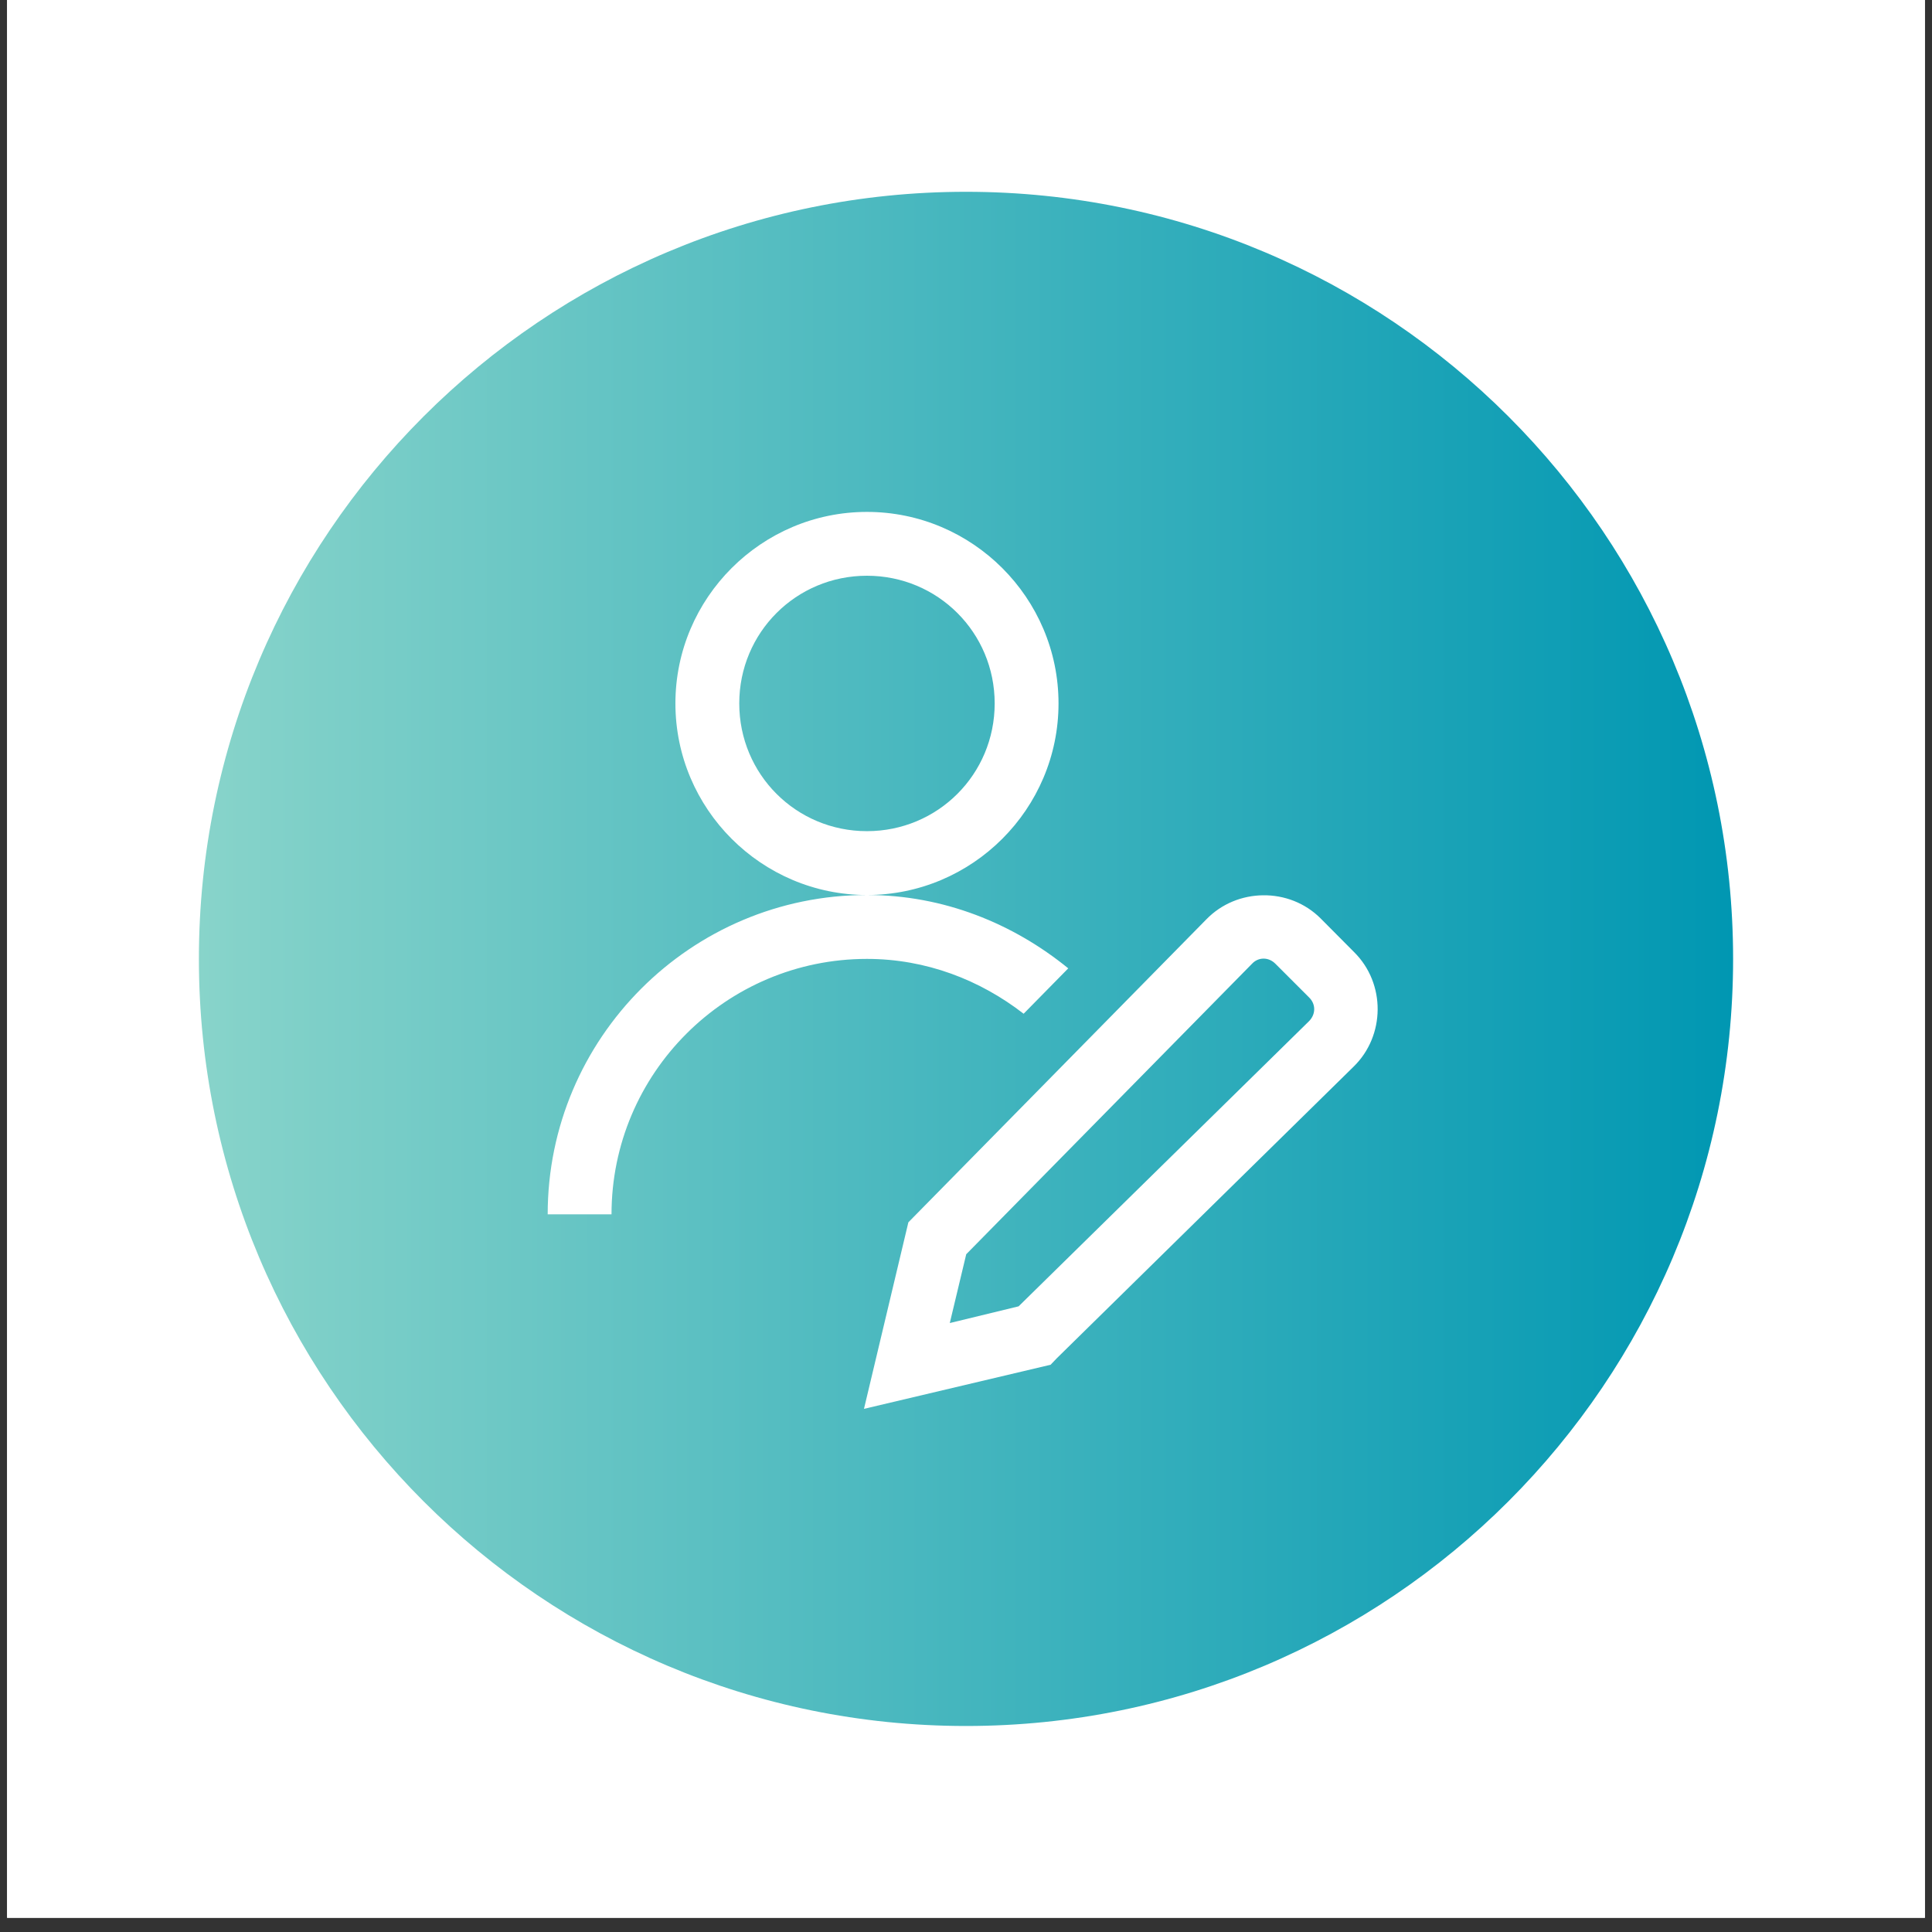
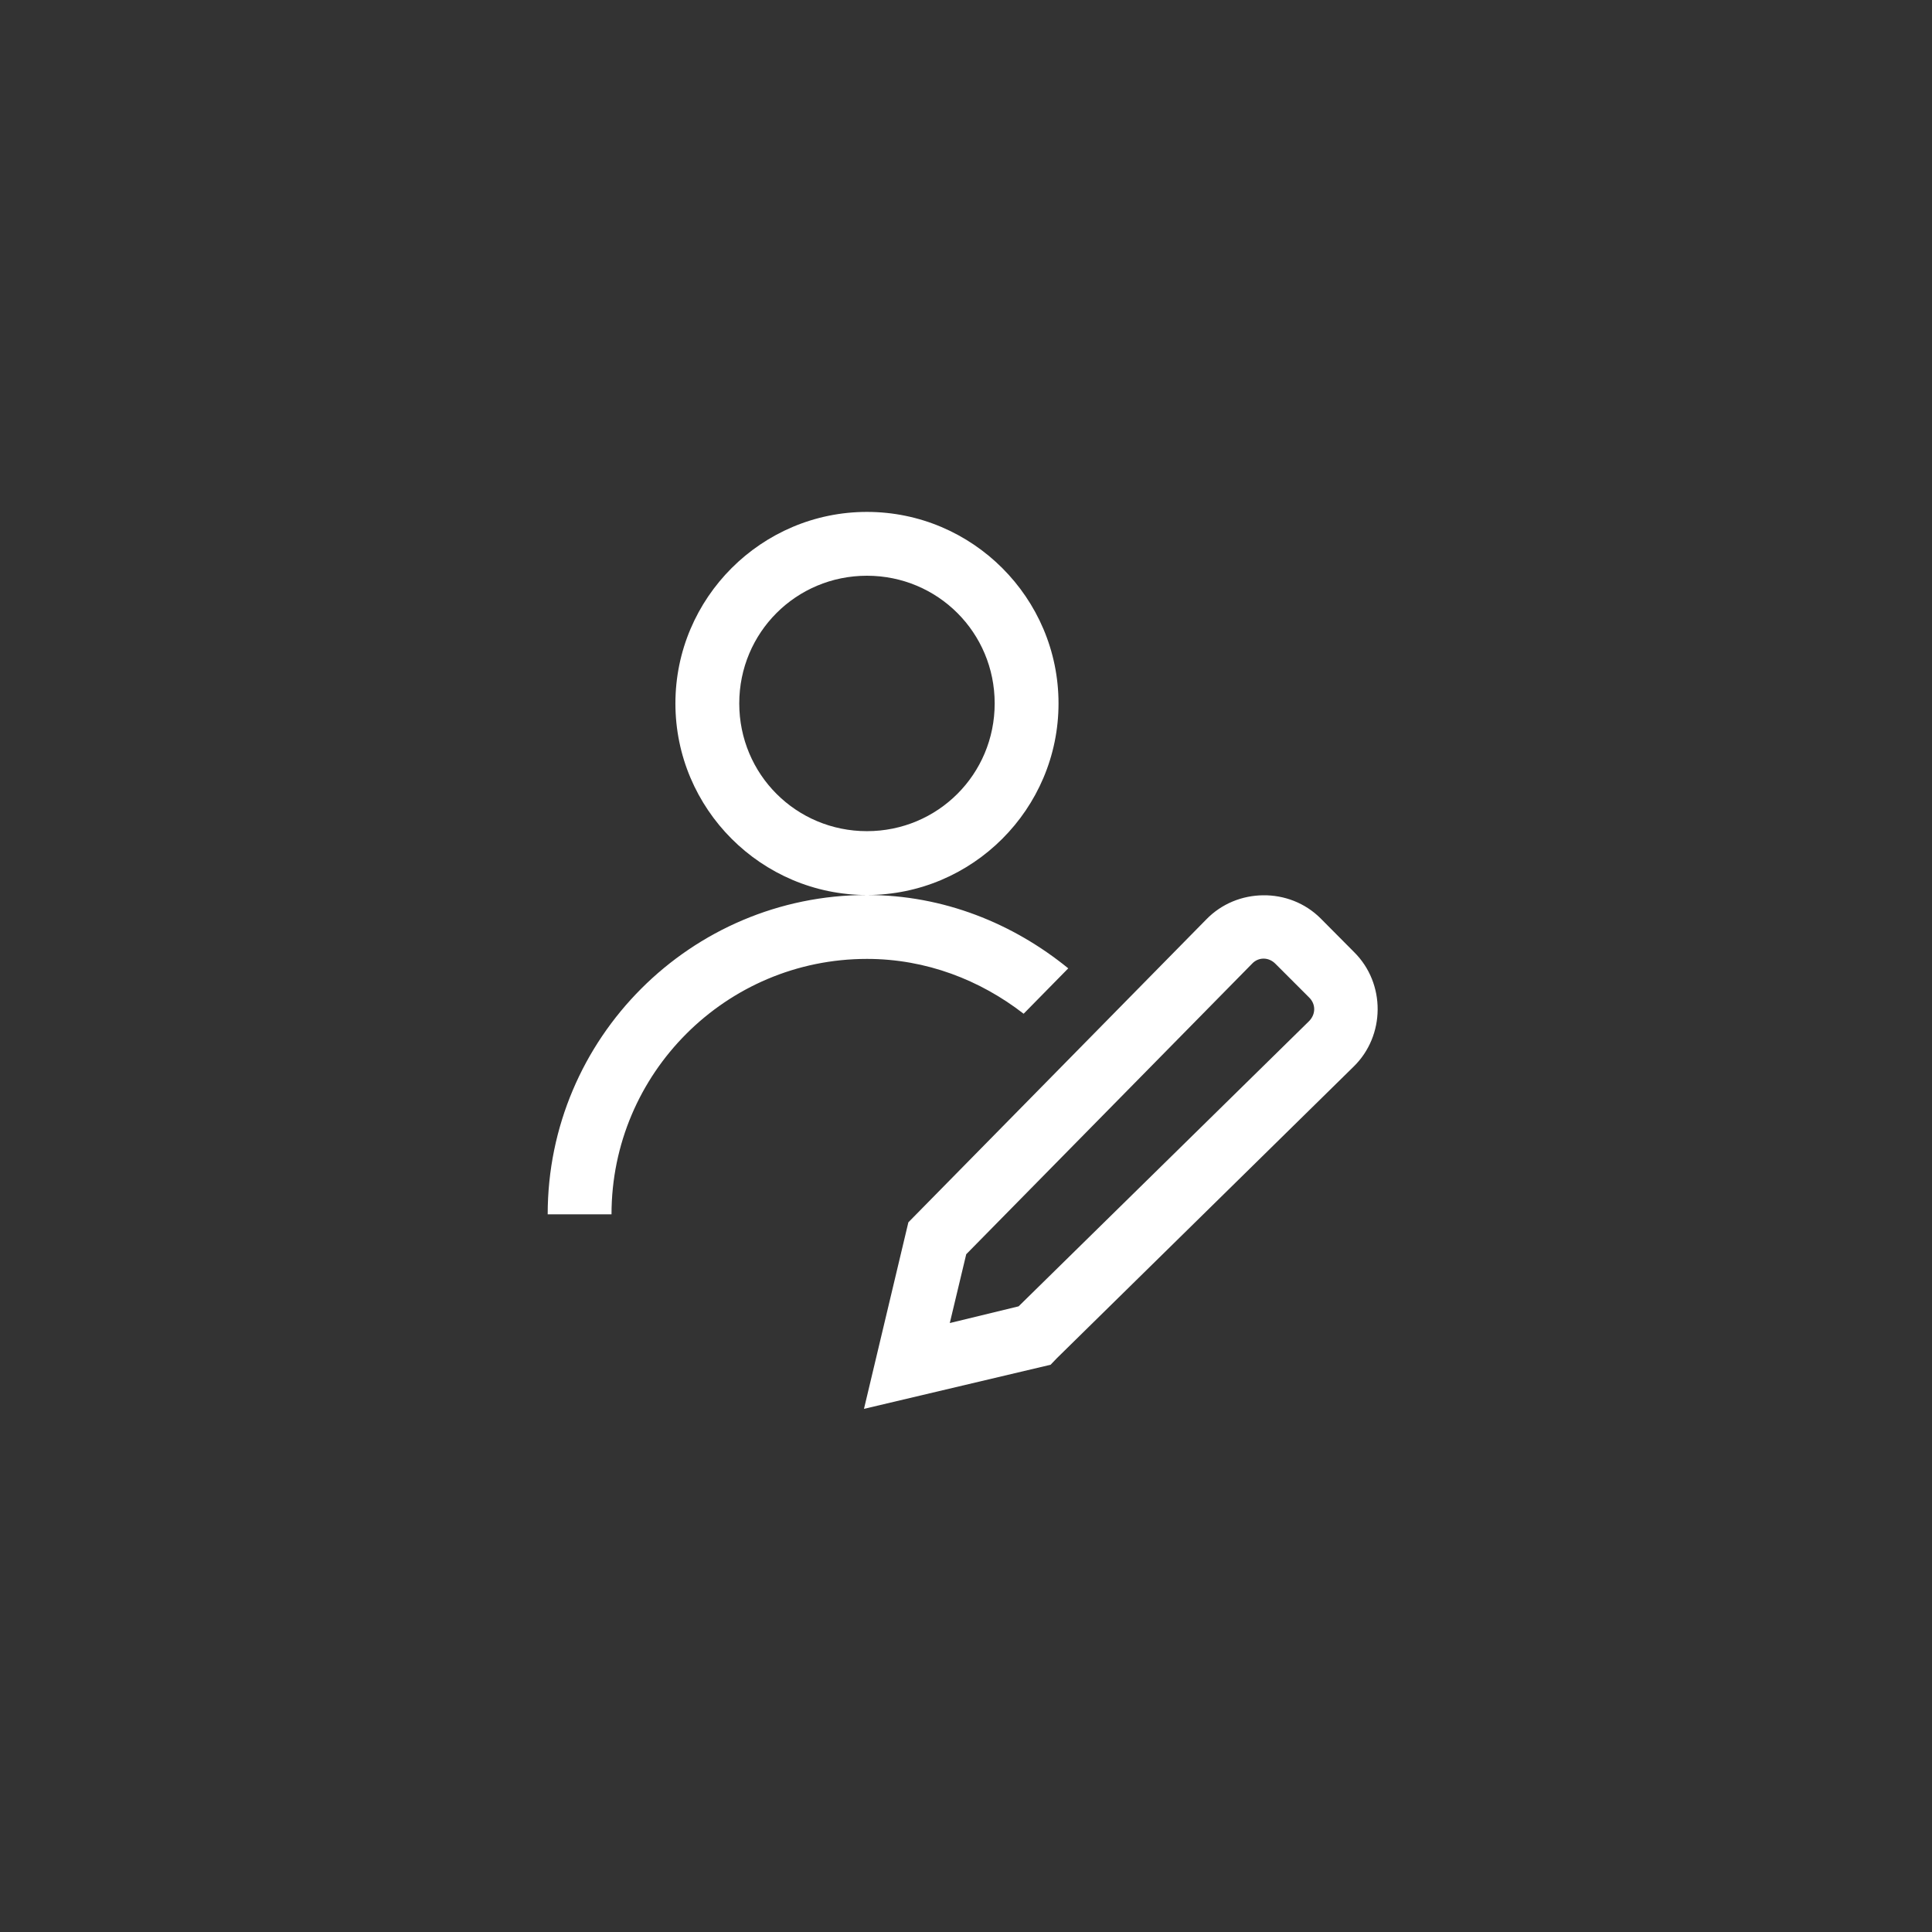
<svg xmlns="http://www.w3.org/2000/svg" width="180" zoomAndPan="magnify" viewBox="0 0 135 135" height="180" preserveAspectRatio="xMidYMid meet" version="1.0">
  <rect x="0" y="0" width="135" height="135" fill="#333333" stroke="none" />
  <defs>
    <clipPath id="e80d3a5ac6">
-       <path d="M 0.496 0 L 134.504 0 L 134.504 134.008 L 0.496 134.008 Z M 0.496 0 " clip-rule="nonzero" />
-     </clipPath>
+       </clipPath>
    <clipPath id="410981cd12">
      <path d="M 13.898 13.402 L 121.102 13.402 L 121.102 120.605 L 13.898 120.605 Z M 13.898 13.402 " clip-rule="nonzero" />
    </clipPath>
    <clipPath id="b161c9c596">
      <path d="M 67.5 13.402 C 37.895 13.402 13.898 37.398 13.898 67.004 C 13.898 96.609 37.895 120.605 67.5 120.605 C 97.105 120.605 121.102 96.609 121.102 67.004 C 121.102 37.398 97.105 13.402 67.5 13.402 Z M 67.5 13.402 " clip-rule="nonzero" />
    </clipPath>
    <linearGradient x1="-0" gradientTransform="matrix(0.419, 0, 0, 0.419, 13.897, 13.401)" y1="128" x2="256" gradientUnits="userSpaceOnUse" y2="128" id="4306e5a126">
      <stop stop-opacity="1" stop-color="rgb(53.299%, 83.099%, 79.199%)" offset="0" />
      <stop stop-opacity="1" stop-color="rgb(53.09%, 83.006%, 79.163%)" offset="0.004" />
      <stop stop-opacity="1" stop-color="rgb(52.882%, 82.913%, 79.126%)" offset="0.008" />
      <stop stop-opacity="1" stop-color="rgb(52.673%, 82.819%, 79.089%)" offset="0.012" />
      <stop stop-opacity="1" stop-color="rgb(52.466%, 82.726%, 79.053%)" offset="0.016" />
      <stop stop-opacity="1" stop-color="rgb(52.258%, 82.632%, 79.016%)" offset="0.02" />
      <stop stop-opacity="1" stop-color="rgb(52.051%, 82.539%, 78.979%)" offset="0.023" />
      <stop stop-opacity="1" stop-color="rgb(51.842%, 82.445%, 78.943%)" offset="0.027" />
      <stop stop-opacity="1" stop-color="rgb(51.634%, 82.352%, 78.906%)" offset="0.031" />
      <stop stop-opacity="1" stop-color="rgb(51.425%, 82.259%, 78.868%)" offset="0.035" />
      <stop stop-opacity="1" stop-color="rgb(51.218%, 82.166%, 78.831%)" offset="0.039" />
      <stop stop-opacity="1" stop-color="rgb(51.009%, 82.072%, 78.795%)" offset="0.043" />
      <stop stop-opacity="1" stop-color="rgb(50.801%, 81.979%, 78.758%)" offset="0.047" />
      <stop stop-opacity="1" stop-color="rgb(50.592%, 81.885%, 78.722%)" offset="0.051" />
      <stop stop-opacity="1" stop-color="rgb(50.385%, 81.792%, 78.685%)" offset="0.055" />
      <stop stop-opacity="1" stop-color="rgb(50.175%, 81.699%, 78.648%)" offset="0.059" />
      <stop stop-opacity="1" stop-color="rgb(49.968%, 81.606%, 78.612%)" offset="0.062" />
      <stop stop-opacity="1" stop-color="rgb(49.759%, 81.512%, 78.575%)" offset="0.066" />
      <stop stop-opacity="1" stop-color="rgb(49.551%, 81.419%, 78.539%)" offset="0.07" />
      <stop stop-opacity="1" stop-color="rgb(49.342%, 81.325%, 78.502%)" offset="0.074" />
      <stop stop-opacity="1" stop-color="rgb(49.135%, 81.232%, 78.465%)" offset="0.078" />
      <stop stop-opacity="1" stop-color="rgb(48.926%, 81.139%, 78.429%)" offset="0.082" />
      <stop stop-opacity="1" stop-color="rgb(48.718%, 81.046%, 78.392%)" offset="0.086" />
      <stop stop-opacity="1" stop-color="rgb(48.509%, 80.952%, 78.354%)" offset="0.09" />
      <stop stop-opacity="1" stop-color="rgb(48.302%, 80.859%, 78.317%)" offset="0.094" />
      <stop stop-opacity="1" stop-color="rgb(48.094%, 80.765%, 78.281%)" offset="0.098" />
      <stop stop-opacity="1" stop-color="rgb(47.887%, 80.672%, 78.244%)" offset="0.102" />
      <stop stop-opacity="1" stop-color="rgb(47.678%, 80.579%, 78.207%)" offset="0.105" />
      <stop stop-opacity="1" stop-color="rgb(47.47%, 80.486%, 78.171%)" offset="0.109" />
      <stop stop-opacity="1" stop-color="rgb(47.261%, 80.391%, 78.134%)" offset="0.113" />
      <stop stop-opacity="1" stop-color="rgb(47.054%, 80.298%, 78.098%)" offset="0.117" />
      <stop stop-opacity="1" stop-color="rgb(46.844%, 80.205%, 78.061%)" offset="0.121" />
      <stop stop-opacity="1" stop-color="rgb(46.637%, 80.112%, 78.024%)" offset="0.125" />
      <stop stop-opacity="1" stop-color="rgb(46.428%, 80.019%, 77.988%)" offset="0.129" />
      <stop stop-opacity="1" stop-color="rgb(46.22%, 79.926%, 77.951%)" offset="0.133" />
      <stop stop-opacity="1" stop-color="rgb(46.011%, 79.831%, 77.914%)" offset="0.137" />
      <stop stop-opacity="1" stop-color="rgb(45.804%, 79.738%, 77.878%)" offset="0.141" />
      <stop stop-opacity="1" stop-color="rgb(45.595%, 79.645%, 77.841%)" offset="0.145" />
      <stop stop-opacity="1" stop-color="rgb(45.387%, 79.552%, 77.805%)" offset="0.148" />
      <stop stop-opacity="1" stop-color="rgb(45.178%, 79.459%, 77.766%)" offset="0.152" />
      <stop stop-opacity="1" stop-color="rgb(44.971%, 79.366%, 77.73%)" offset="0.156" />
      <stop stop-opacity="1" stop-color="rgb(44.762%, 79.271%, 77.693%)" offset="0.16" />
      <stop stop-opacity="1" stop-color="rgb(44.554%, 79.178%, 77.657%)" offset="0.164" />
      <stop stop-opacity="1" stop-color="rgb(44.345%, 79.085%, 77.62%)" offset="0.168" />
      <stop stop-opacity="1" stop-color="rgb(44.138%, 78.992%, 77.583%)" offset="0.172" />
      <stop stop-opacity="1" stop-color="rgb(43.93%, 78.897%, 77.547%)" offset="0.176" />
      <stop stop-opacity="1" stop-color="rgb(43.723%, 78.804%, 77.51%)" offset="0.18" />
      <stop stop-opacity="1" stop-color="rgb(43.513%, 78.711%, 77.473%)" offset="0.184" />
      <stop stop-opacity="1" stop-color="rgb(43.306%, 78.618%, 77.437%)" offset="0.188" />
      <stop stop-opacity="1" stop-color="rgb(43.097%, 78.525%, 77.4%)" offset="0.191" />
      <stop stop-opacity="1" stop-color="rgb(42.889%, 78.432%, 77.364%)" offset="0.195" />
      <stop stop-opacity="1" stop-color="rgb(42.68%, 78.337%, 77.327%)" offset="0.199" />
      <stop stop-opacity="1" stop-color="rgb(42.473%, 78.244%, 77.29%)" offset="0.203" />
      <stop stop-opacity="1" stop-color="rgb(42.264%, 78.151%, 77.254%)" offset="0.207" />
      <stop stop-opacity="1" stop-color="rgb(42.056%, 78.058%, 77.217%)" offset="0.211" />
      <stop stop-opacity="1" stop-color="rgb(41.847%, 77.965%, 77.179%)" offset="0.215" />
      <stop stop-opacity="1" stop-color="rgb(41.64%, 77.872%, 77.142%)" offset="0.219" />
      <stop stop-opacity="1" stop-color="rgb(41.431%, 77.777%, 77.106%)" offset="0.223" />
      <stop stop-opacity="1" stop-color="rgb(41.223%, 77.684%, 77.069%)" offset="0.227" />
      <stop stop-opacity="1" stop-color="rgb(41.014%, 77.591%, 77.032%)" offset="0.23" />
      <stop stop-opacity="1" stop-color="rgb(40.807%, 77.498%, 76.996%)" offset="0.234" />
      <stop stop-opacity="1" stop-color="rgb(40.598%, 77.405%, 76.959%)" offset="0.238" />
      <stop stop-opacity="1" stop-color="rgb(40.39%, 77.312%, 76.923%)" offset="0.242" />
      <stop stop-opacity="1" stop-color="rgb(40.182%, 77.217%, 76.886%)" offset="0.246" />
      <stop stop-opacity="1" stop-color="rgb(39.975%, 77.124%, 76.849%)" offset="0.25" />
      <stop stop-opacity="1" stop-color="rgb(39.766%, 77.031%, 76.813%)" offset="0.254" />
      <stop stop-opacity="1" stop-color="rgb(39.558%, 76.938%, 76.776%)" offset="0.258" />
      <stop stop-opacity="1" stop-color="rgb(39.349%, 76.843%, 76.74%)" offset="0.262" />
      <stop stop-opacity="1" stop-color="rgb(39.142%, 76.75%, 76.703%)" offset="0.266" />
      <stop stop-opacity="1" stop-color="rgb(38.933%, 76.657%, 76.666%)" offset="0.27" />
      <stop stop-opacity="1" stop-color="rgb(38.725%, 76.564%, 76.63%)" offset="0.273" />
      <stop stop-opacity="1" stop-color="rgb(38.516%, 76.471%, 76.591%)" offset="0.277" />
      <stop stop-opacity="1" stop-color="rgb(38.309%, 76.378%, 76.555%)" offset="0.281" />
      <stop stop-opacity="1" stop-color="rgb(38.1%, 76.283%, 76.518%)" offset="0.285" />
      <stop stop-opacity="1" stop-color="rgb(37.892%, 76.19%, 76.482%)" offset="0.289" />
      <stop stop-opacity="1" stop-color="rgb(37.683%, 76.097%, 76.445%)" offset="0.293" />
      <stop stop-opacity="1" stop-color="rgb(37.476%, 76.004%, 76.408%)" offset="0.297" />
      <stop stop-opacity="1" stop-color="rgb(37.267%, 75.911%, 76.372%)" offset="0.301" />
      <stop stop-opacity="1" stop-color="rgb(37.059%, 75.818%, 76.335%)" offset="0.305" />
      <stop stop-opacity="1" stop-color="rgb(36.85%, 75.723%, 76.299%)" offset="0.309" />
      <stop stop-opacity="1" stop-color="rgb(36.642%, 75.63%, 76.262%)" offset="0.312" />
      <stop stop-opacity="1" stop-color="rgb(36.433%, 75.537%, 76.225%)" offset="0.316" />
      <stop stop-opacity="1" stop-color="rgb(36.226%, 75.444%, 76.189%)" offset="0.32" />
      <stop stop-opacity="1" stop-color="rgb(36.018%, 75.349%, 76.152%)" offset="0.324" />
      <stop stop-opacity="1" stop-color="rgb(35.811%, 75.256%, 76.115%)" offset="0.328" />
      <stop stop-opacity="1" stop-color="rgb(35.602%, 75.163%, 76.079%)" offset="0.332" />
      <stop stop-opacity="1" stop-color="rgb(35.394%, 75.07%, 76.042%)" offset="0.336" />
      <stop stop-opacity="1" stop-color="rgb(35.185%, 74.977%, 76.004%)" offset="0.34" />
      <stop stop-opacity="1" stop-color="rgb(34.978%, 74.884%, 75.967%)" offset="0.344" />
      <stop stop-opacity="1" stop-color="rgb(34.769%, 74.789%, 75.931%)" offset="0.348" />
      <stop stop-opacity="1" stop-color="rgb(34.561%, 74.696%, 75.894%)" offset="0.352" />
      <stop stop-opacity="1" stop-color="rgb(34.352%, 74.603%, 75.858%)" offset="0.355" />
      <stop stop-opacity="1" stop-color="rgb(34.145%, 74.51%, 75.821%)" offset="0.359" />
      <stop stop-opacity="1" stop-color="rgb(33.936%, 74.417%, 75.784%)" offset="0.363" />
      <stop stop-opacity="1" stop-color="rgb(33.728%, 74.324%, 75.748%)" offset="0.367" />
      <stop stop-opacity="1" stop-color="rgb(33.519%, 74.229%, 75.711%)" offset="0.371" />
      <stop stop-opacity="1" stop-color="rgb(33.311%, 74.136%, 75.674%)" offset="0.375" />
      <stop stop-opacity="1" stop-color="rgb(33.102%, 74.043%, 75.638%)" offset="0.379" />
      <stop stop-opacity="1" stop-color="rgb(32.895%, 73.95%, 75.601%)" offset="0.383" />
      <stop stop-opacity="1" stop-color="rgb(32.686%, 73.857%, 75.565%)" offset="0.387" />
      <stop stop-opacity="1" stop-color="rgb(32.478%, 73.764%, 75.528%)" offset="0.391" />
      <stop stop-opacity="1" stop-color="rgb(32.269%, 73.669%, 75.49%)" offset="0.395" />
      <stop stop-opacity="1" stop-color="rgb(32.062%, 73.576%, 75.453%)" offset="0.398" />
      <stop stop-opacity="1" stop-color="rgb(31.854%, 73.483%, 75.417%)" offset="0.402" />
      <stop stop-opacity="1" stop-color="rgb(31.647%, 73.39%, 75.38%)" offset="0.406" />
      <stop stop-opacity="1" stop-color="rgb(31.438%, 73.296%, 75.343%)" offset="0.41" />
      <stop stop-opacity="1" stop-color="rgb(31.23%, 73.203%, 75.307%)" offset="0.414" />
      <stop stop-opacity="1" stop-color="rgb(31.021%, 73.109%, 75.27%)" offset="0.418" />
      <stop stop-opacity="1" stop-color="rgb(30.814%, 73.016%, 75.233%)" offset="0.422" />
      <stop stop-opacity="1" stop-color="rgb(30.605%, 72.923%, 75.197%)" offset="0.426" />
      <stop stop-opacity="1" stop-color="rgb(30.397%, 72.83%, 75.16%)" offset="0.43" />
      <stop stop-opacity="1" stop-color="rgb(30.188%, 72.736%, 75.124%)" offset="0.434" />
      <stop stop-opacity="1" stop-color="rgb(29.98%, 72.643%, 75.087%)" offset="0.438" />
      <stop stop-opacity="1" stop-color="rgb(29.771%, 72.549%, 75.05%)" offset="0.441" />
      <stop stop-opacity="1" stop-color="rgb(29.564%, 72.456%, 75.014%)" offset="0.445" />
      <stop stop-opacity="1" stop-color="rgb(29.355%, 72.363%, 74.977%)" offset="0.449" />
      <stop stop-opacity="1" stop-color="rgb(29.147%, 72.27%, 74.94%)" offset="0.453" />
      <stop stop-opacity="1" stop-color="rgb(28.938%, 72.176%, 74.902%)" offset="0.457" />
      <stop stop-opacity="1" stop-color="rgb(28.731%, 72.083%, 74.866%)" offset="0.461" />
      <stop stop-opacity="1" stop-color="rgb(28.522%, 71.989%, 74.829%)" offset="0.465" />
      <stop stop-opacity="1" stop-color="rgb(28.314%, 71.896%, 74.792%)" offset="0.469" />
      <stop stop-opacity="1" stop-color="rgb(28.107%, 71.802%, 74.756%)" offset="0.473" />
      <stop stop-opacity="1" stop-color="rgb(27.899%, 71.709%, 74.719%)" offset="0.477" />
      <stop stop-opacity="1" stop-color="rgb(27.69%, 71.616%, 74.683%)" offset="0.48" />
      <stop stop-opacity="1" stop-color="rgb(27.483%, 71.523%, 74.646%)" offset="0.484" />
      <stop stop-opacity="1" stop-color="rgb(27.274%, 71.429%, 74.609%)" offset="0.488" />
      <stop stop-opacity="1" stop-color="rgb(27.066%, 71.336%, 74.573%)" offset="0.492" />
      <stop stop-opacity="1" stop-color="rgb(26.857%, 71.242%, 74.536%)" offset="0.496" />
      <stop stop-opacity="1" stop-color="rgb(26.649%, 71.149%, 74.5%)" offset="0.5" />
      <stop stop-opacity="1" stop-color="rgb(26.44%, 71.056%, 74.463%)" offset="0.504" />
      <stop stop-opacity="1" stop-color="rgb(26.233%, 70.963%, 74.426%)" offset="0.508" />
      <stop stop-opacity="1" stop-color="rgb(26.024%, 70.869%, 74.39%)" offset="0.512" />
      <stop stop-opacity="1" stop-color="rgb(25.816%, 70.776%, 74.353%)" offset="0.516" />
      <stop stop-opacity="1" stop-color="rgb(25.607%, 70.682%, 74.315%)" offset="0.52" />
      <stop stop-opacity="1" stop-color="rgb(25.4%, 70.589%, 74.278%)" offset="0.523" />
      <stop stop-opacity="1" stop-color="rgb(25.191%, 70.496%, 74.242%)" offset="0.527" />
      <stop stop-opacity="1" stop-color="rgb(24.983%, 70.403%, 74.205%)" offset="0.531" />
      <stop stop-opacity="1" stop-color="rgb(24.774%, 70.309%, 74.168%)" offset="0.535" />
      <stop stop-opacity="1" stop-color="rgb(24.567%, 70.216%, 74.132%)" offset="0.539" />
      <stop stop-opacity="1" stop-color="rgb(24.358%, 70.122%, 74.095%)" offset="0.543" />
      <stop stop-opacity="1" stop-color="rgb(24.15%, 70.029%, 74.059%)" offset="0.547" />
      <stop stop-opacity="1" stop-color="rgb(23.943%, 69.936%, 74.022%)" offset="0.551" />
      <stop stop-opacity="1" stop-color="rgb(23.735%, 69.843%, 73.985%)" offset="0.555" />
      <stop stop-opacity="1" stop-color="rgb(23.526%, 69.748%, 73.949%)" offset="0.559" />
      <stop stop-opacity="1" stop-color="rgb(23.318%, 69.655%, 73.912%)" offset="0.562" />
      <stop stop-opacity="1" stop-color="rgb(23.109%, 69.562%, 73.875%)" offset="0.566" />
      <stop stop-opacity="1" stop-color="rgb(22.902%, 69.469%, 73.839%)" offset="0.57" />
      <stop stop-opacity="1" stop-color="rgb(22.693%, 69.376%, 73.802%)" offset="0.574" />
      <stop stop-opacity="1" stop-color="rgb(22.485%, 69.283%, 73.766%)" offset="0.578" />
      <stop stop-opacity="1" stop-color="rgb(22.276%, 69.188%, 73.727%)" offset="0.582" />
      <stop stop-opacity="1" stop-color="rgb(22.069%, 69.095%, 73.691%)" offset="0.586" />
      <stop stop-opacity="1" stop-color="rgb(21.86%, 69.002%, 73.654%)" offset="0.59" />
      <stop stop-opacity="1" stop-color="rgb(21.652%, 68.909%, 73.618%)" offset="0.594" />
      <stop stop-opacity="1" stop-color="rgb(21.443%, 68.816%, 73.581%)" offset="0.598" />
      <stop stop-opacity="1" stop-color="rgb(21.236%, 68.723%, 73.544%)" offset="0.602" />
      <stop stop-opacity="1" stop-color="rgb(21.027%, 68.628%, 73.508%)" offset="0.605" />
      <stop stop-opacity="1" stop-color="rgb(20.819%, 68.535%, 73.471%)" offset="0.609" />
      <stop stop-opacity="1" stop-color="rgb(20.61%, 68.442%, 73.434%)" offset="0.613" />
      <stop stop-opacity="1" stop-color="rgb(20.403%, 68.349%, 73.398%)" offset="0.617" />
      <stop stop-opacity="1" stop-color="rgb(20.195%, 68.254%, 73.361%)" offset="0.621" />
      <stop stop-opacity="1" stop-color="rgb(19.987%, 68.161%, 73.325%)" offset="0.625" />
      <stop stop-opacity="1" stop-color="rgb(19.778%, 68.068%, 73.288%)" offset="0.629" />
      <stop stop-opacity="1" stop-color="rgb(19.571%, 67.975%, 73.251%)" offset="0.633" />
      <stop stop-opacity="1" stop-color="rgb(19.362%, 67.882%, 73.215%)" offset="0.637" />
      <stop stop-opacity="1" stop-color="rgb(19.154%, 67.789%, 73.178%)" offset="0.641" />
      <stop stop-opacity="1" stop-color="rgb(18.945%, 67.694%, 73.14%)" offset="0.645" />
      <stop stop-opacity="1" stop-color="rgb(18.738%, 67.601%, 73.103%)" offset="0.648" />
      <stop stop-opacity="1" stop-color="rgb(18.529%, 67.508%, 73.067%)" offset="0.652" />
      <stop stop-opacity="1" stop-color="rgb(18.321%, 67.415%, 73.03%)" offset="0.656" />
      <stop stop-opacity="1" stop-color="rgb(18.112%, 67.322%, 72.993%)" offset="0.66" />
      <stop stop-opacity="1" stop-color="rgb(17.905%, 67.229%, 72.957%)" offset="0.664" />
      <stop stop-opacity="1" stop-color="rgb(17.696%, 67.134%, 72.92%)" offset="0.668" />
      <stop stop-opacity="1" stop-color="rgb(17.488%, 67.041%, 72.884%)" offset="0.672" />
      <stop stop-opacity="1" stop-color="rgb(17.279%, 66.948%, 72.847%)" offset="0.676" />
      <stop stop-opacity="1" stop-color="rgb(17.072%, 66.855%, 72.81%)" offset="0.68" />
      <stop stop-opacity="1" stop-color="rgb(16.862%, 66.762%, 72.774%)" offset="0.684" />
      <stop stop-opacity="1" stop-color="rgb(16.655%, 66.669%, 72.737%)" offset="0.688" />
      <stop stop-opacity="1" stop-color="rgb(16.446%, 66.574%, 72.701%)" offset="0.691" />
      <stop stop-opacity="1" stop-color="rgb(16.238%, 66.481%, 72.664%)" offset="0.695" />
      <stop stop-opacity="1" stop-color="rgb(16.031%, 66.388%, 72.626%)" offset="0.699" />
      <stop stop-opacity="1" stop-color="rgb(15.823%, 66.295%, 72.589%)" offset="0.703" />
      <stop stop-opacity="1" stop-color="rgb(15.614%, 66.2%, 72.552%)" offset="0.707" />
      <stop stop-opacity="1" stop-color="rgb(15.407%, 66.107%, 72.516%)" offset="0.711" />
      <stop stop-opacity="1" stop-color="rgb(15.198%, 66.014%, 72.479%)" offset="0.715" />
      <stop stop-opacity="1" stop-color="rgb(14.99%, 65.921%, 72.443%)" offset="0.719" />
      <stop stop-opacity="1" stop-color="rgb(14.781%, 65.828%, 72.406%)" offset="0.723" />
      <stop stop-opacity="1" stop-color="rgb(14.574%, 65.735%, 72.369%)" offset="0.727" />
      <stop stop-opacity="1" stop-color="rgb(14.365%, 65.64%, 72.333%)" offset="0.73" />
      <stop stop-opacity="1" stop-color="rgb(14.157%, 65.547%, 72.296%)" offset="0.734" />
      <stop stop-opacity="1" stop-color="rgb(13.948%, 65.454%, 72.26%)" offset="0.738" />
      <stop stop-opacity="1" stop-color="rgb(13.741%, 65.361%, 72.223%)" offset="0.742" />
      <stop stop-opacity="1" stop-color="rgb(13.531%, 65.268%, 72.186%)" offset="0.746" />
      <stop stop-opacity="1" stop-color="rgb(13.324%, 65.175%, 72.15%)" offset="0.75" />
      <stop stop-opacity="1" stop-color="rgb(13.115%, 65.08%, 72.113%)" offset="0.754" />
      <stop stop-opacity="1" stop-color="rgb(12.907%, 64.987%, 72.076%)" offset="0.758" />
      <stop stop-opacity="1" stop-color="rgb(12.698%, 64.894%, 72.038%)" offset="0.762" />
      <stop stop-opacity="1" stop-color="rgb(12.491%, 64.801%, 72.002%)" offset="0.766" />
      <stop stop-opacity="1" stop-color="rgb(12.282%, 64.706%, 71.965%)" offset="0.77" />
      <stop stop-opacity="1" stop-color="rgb(12.074%, 64.613%, 71.928%)" offset="0.773" />
      <stop stop-opacity="1" stop-color="rgb(11.867%, 64.52%, 71.892%)" offset="0.777" />
      <stop stop-opacity="1" stop-color="rgb(11.659%, 64.427%, 71.855%)" offset="0.781" />
      <stop stop-opacity="1" stop-color="rgb(11.45%, 64.334%, 71.819%)" offset="0.785" />
      <stop stop-opacity="1" stop-color="rgb(11.243%, 64.241%, 71.782%)" offset="0.789" />
      <stop stop-opacity="1" stop-color="rgb(11.034%, 64.146%, 71.745%)" offset="0.793" />
      <stop stop-opacity="1" stop-color="rgb(10.826%, 64.053%, 71.709%)" offset="0.797" />
      <stop stop-opacity="1" stop-color="rgb(10.617%, 63.96%, 71.672%)" offset="0.801" />
      <stop stop-opacity="1" stop-color="rgb(10.41%, 63.867%, 71.635%)" offset="0.805" />
      <stop stop-opacity="1" stop-color="rgb(10.2%, 63.774%, 71.599%)" offset="0.809" />
      <stop stop-opacity="1" stop-color="rgb(9.993%, 63.681%, 71.562%)" offset="0.812" />
      <stop stop-opacity="1" stop-color="rgb(9.784%, 63.586%, 71.526%)" offset="0.816" />
      <stop stop-opacity="1" stop-color="rgb(9.576%, 63.493%, 71.489%)" offset="0.82" />
      <stop stop-opacity="1" stop-color="rgb(9.367%, 63.4%, 71.451%)" offset="0.824" />
      <stop stop-opacity="1" stop-color="rgb(9.16%, 63.307%, 71.414%)" offset="0.828" />
      <stop stop-opacity="1" stop-color="rgb(8.951%, 63.214%, 71.378%)" offset="0.832" />
      <stop stop-opacity="1" stop-color="rgb(8.743%, 63.121%, 71.341%)" offset="0.836" />
      <stop stop-opacity="1" stop-color="rgb(8.534%, 63.026%, 71.304%)" offset="0.84" />
      <stop stop-opacity="1" stop-color="rgb(8.327%, 62.933%, 71.268%)" offset="0.844" />
      <stop stop-opacity="1" stop-color="rgb(8.119%, 62.84%, 71.231%)" offset="0.848" />
      <stop stop-opacity="1" stop-color="rgb(7.912%, 62.747%, 71.194%)" offset="0.852" />
      <stop stop-opacity="1" stop-color="rgb(7.703%, 62.653%, 71.158%)" offset="0.855" />
      <stop stop-opacity="1" stop-color="rgb(7.495%, 62.56%, 71.121%)" offset="0.859" />
      <stop stop-opacity="1" stop-color="rgb(7.286%, 62.466%, 71.085%)" offset="0.863" />
      <stop stop-opacity="1" stop-color="rgb(7.079%, 62.373%, 71.048%)" offset="0.867" />
      <stop stop-opacity="1" stop-color="rgb(6.87%, 62.28%, 71.011%)" offset="0.871" />
      <stop stop-opacity="1" stop-color="rgb(6.662%, 62.187%, 70.975%)" offset="0.875" />
      <stop stop-opacity="1" stop-color="rgb(6.453%, 62.093%, 70.938%)" offset="0.879" />
      <stop stop-opacity="1" stop-color="rgb(6.245%, 62%, 70.901%)" offset="0.883" />
      <stop stop-opacity="1" stop-color="rgb(6.036%, 61.906%, 70.863%)" offset="0.887" />
      <stop stop-opacity="1" stop-color="rgb(5.829%, 61.813%, 70.827%)" offset="0.891" />
      <stop stop-opacity="1" stop-color="rgb(5.62%, 61.72%, 70.79%)" offset="0.895" />
      <stop stop-opacity="1" stop-color="rgb(5.412%, 61.627%, 70.753%)" offset="0.898" />
      <stop stop-opacity="1" stop-color="rgb(5.203%, 61.533%, 70.717%)" offset="0.902" />
      <stop stop-opacity="1" stop-color="rgb(4.996%, 61.44%, 70.68%)" offset="0.906" />
      <stop stop-opacity="1" stop-color="rgb(4.787%, 61.346%, 70.644%)" offset="0.91" />
      <stop stop-opacity="1" stop-color="rgb(4.579%, 61.253%, 70.607%)" offset="0.914" />
      <stop stop-opacity="1" stop-color="rgb(4.37%, 61.159%, 70.57%)" offset="0.918" />
      <stop stop-opacity="1" stop-color="rgb(4.163%, 61.066%, 70.534%)" offset="0.922" />
      <stop stop-opacity="1" stop-color="rgb(3.955%, 60.973%, 70.497%)" offset="0.926" />
      <stop stop-opacity="1" stop-color="rgb(3.748%, 60.88%, 70.461%)" offset="0.93" />
      <stop stop-opacity="1" stop-color="rgb(3.539%, 60.786%, 70.424%)" offset="0.934" />
      <stop stop-opacity="1" stop-color="rgb(3.331%, 60.693%, 70.387%)" offset="0.938" />
      <stop stop-opacity="1" stop-color="rgb(3.122%, 60.599%, 70.351%)" offset="0.941" />
      <stop stop-opacity="1" stop-color="rgb(2.914%, 60.506%, 70.314%)" offset="0.945" />
      <stop stop-opacity="1" stop-color="rgb(2.705%, 60.413%, 70.276%)" offset="0.949" />
      <stop stop-opacity="1" stop-color="rgb(2.498%, 60.32%, 70.239%)" offset="0.953" />
      <stop stop-opacity="1" stop-color="rgb(2.289%, 60.226%, 70.203%)" offset="0.957" />
      <stop stop-opacity="1" stop-color="rgb(2.081%, 60.133%, 70.166%)" offset="0.961" />
      <stop stop-opacity="1" stop-color="rgb(1.872%, 60.039%, 70.129%)" offset="0.965" />
      <stop stop-opacity="1" stop-color="rgb(1.665%, 59.946%, 70.093%)" offset="0.969" />
      <stop stop-opacity="1" stop-color="rgb(1.456%, 59.853%, 70.056%)" offset="0.973" />
      <stop stop-opacity="1" stop-color="rgb(1.248%, 59.76%, 70.02%)" offset="0.977" />
      <stop stop-opacity="1" stop-color="rgb(1.039%, 59.666%, 69.983%)" offset="0.98" />
      <stop stop-opacity="1" stop-color="rgb(0.832%, 59.573%, 69.946%)" offset="0.984" />
      <stop stop-opacity="1" stop-color="rgb(0.623%, 59.479%, 69.91%)" offset="0.988" />
      <stop stop-opacity="1" stop-color="rgb(0.415%, 59.386%, 69.873%)" offset="0.992" />
      <stop stop-opacity="1" stop-color="rgb(0.208%, 59.293%, 69.836%)" offset="0.996" />
      <stop stop-opacity="1" stop-color="rgb(0%, 59.2%, 69.8%)" offset="1" />
    </linearGradient>
    <clipPath id="8968298c83">
      <path d="M 38.27 35.531 L 97 35.531 L 97 98.812 L 38.27 98.812 Z M 38.27 35.531 " clip-rule="nonzero" />
    </clipPath>
  </defs>
  <g clip-path="url(#e80d3a5ac6)">
    <path fill="#ffffff" d="M 0.496 0 L 134.504 0 L 134.504 134.008 L 0.496 134.008 Z M 0.496 0 " fill-opacity="1" fill-rule="nonzero" />
    <path fill="#ffffff" d="M 0.496 0 L 134.504 0 L 134.504 134.008 L 0.496 134.008 Z M 0.496 0 " fill-opacity="1" fill-rule="nonzero" />
  </g>
  <g clip-path="url(#410981cd12)">
    <g clip-path="url(#b161c9c596)">
-       <path fill="url(#4306e5a126)" d="M 13.898 13.402 L 13.898 120.605 L 121.102 120.605 L 121.102 13.402 Z M 13.898 13.402 " fill-rule="nonzero" />
-     </g>
+       </g>
  </g>
  <g clip-path="url(#8968298c83)">
    <path fill="#ffffff" d="M 60.578 35.77 C 53.207 35.77 47.195 41.781 47.195 49.152 C 47.195 56.527 53.207 62.539 60.578 62.539 C 67.953 62.539 73.965 56.527 73.965 49.152 C 73.965 41.781 67.953 35.77 60.578 35.77 Z M 60.578 62.539 C 48.273 62.539 38.27 72.547 38.27 84.852 L 42.73 84.852 C 42.73 75.004 50.73 67.004 60.578 67.004 C 64.727 67.004 68.492 68.484 71.527 70.836 L 74.645 67.664 C 70.793 64.527 65.93 62.539 60.578 62.539 Z M 60.578 40.23 C 65.531 40.23 69.504 44.203 69.504 49.152 C 69.504 54.105 65.531 58.078 60.578 58.078 C 55.629 58.078 51.656 54.105 51.656 49.152 C 51.656 44.203 55.629 40.23 60.578 40.23 Z M 88.258 62.559 C 86.812 62.574 85.367 63.133 84.285 64.25 L 63.473 85.41 L 60.371 98.445 L 73.41 95.363 L 73.844 94.91 L 94.586 74.531 C 96.801 72.371 96.836 68.727 94.621 66.531 L 92.285 64.18 C 91.188 63.082 89.723 62.539 88.258 62.559 Z M 88.293 66.984 C 88.59 66.984 88.887 67.105 89.129 67.352 L 91.465 69.688 C 91.953 70.156 91.953 70.871 91.465 71.359 L 71.176 91.281 L 66.367 92.449 L 67.516 87.641 L 87.477 67.352 C 87.703 67.105 87.996 66.984 88.293 66.984 Z M 88.293 66.984 " fill-opacity="1" fill-rule="nonzero" />
  </g>
</svg>